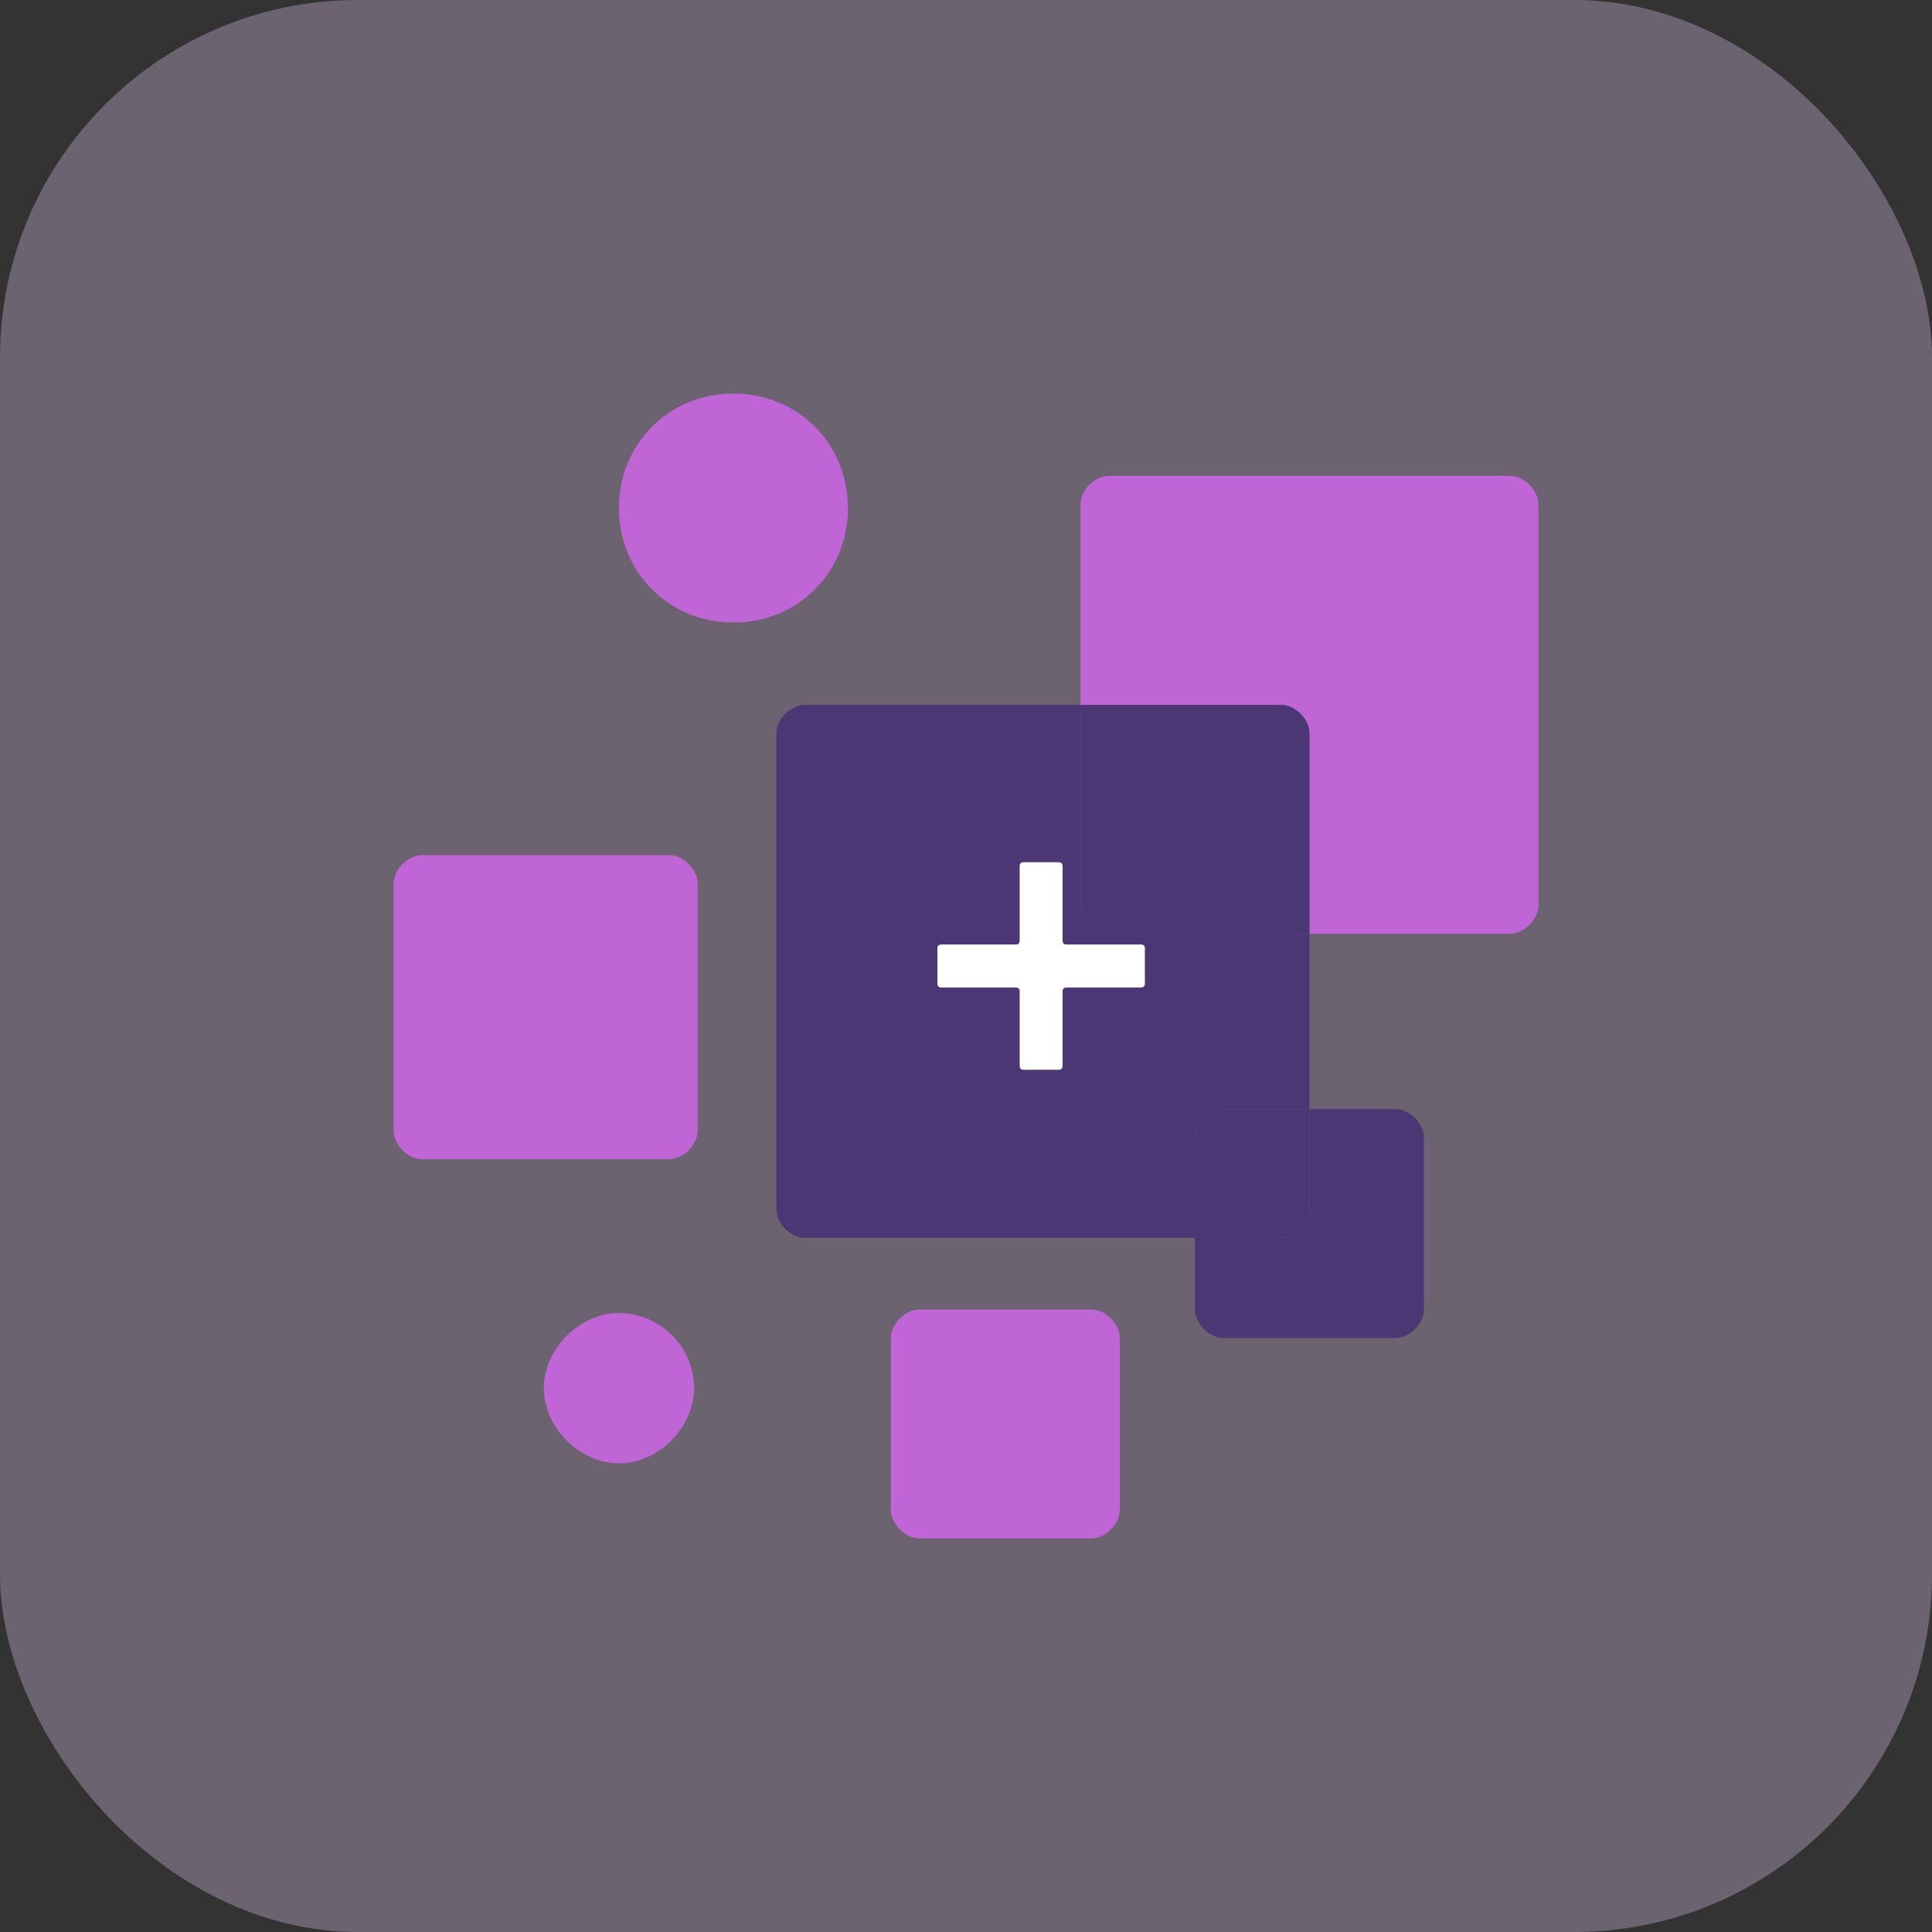
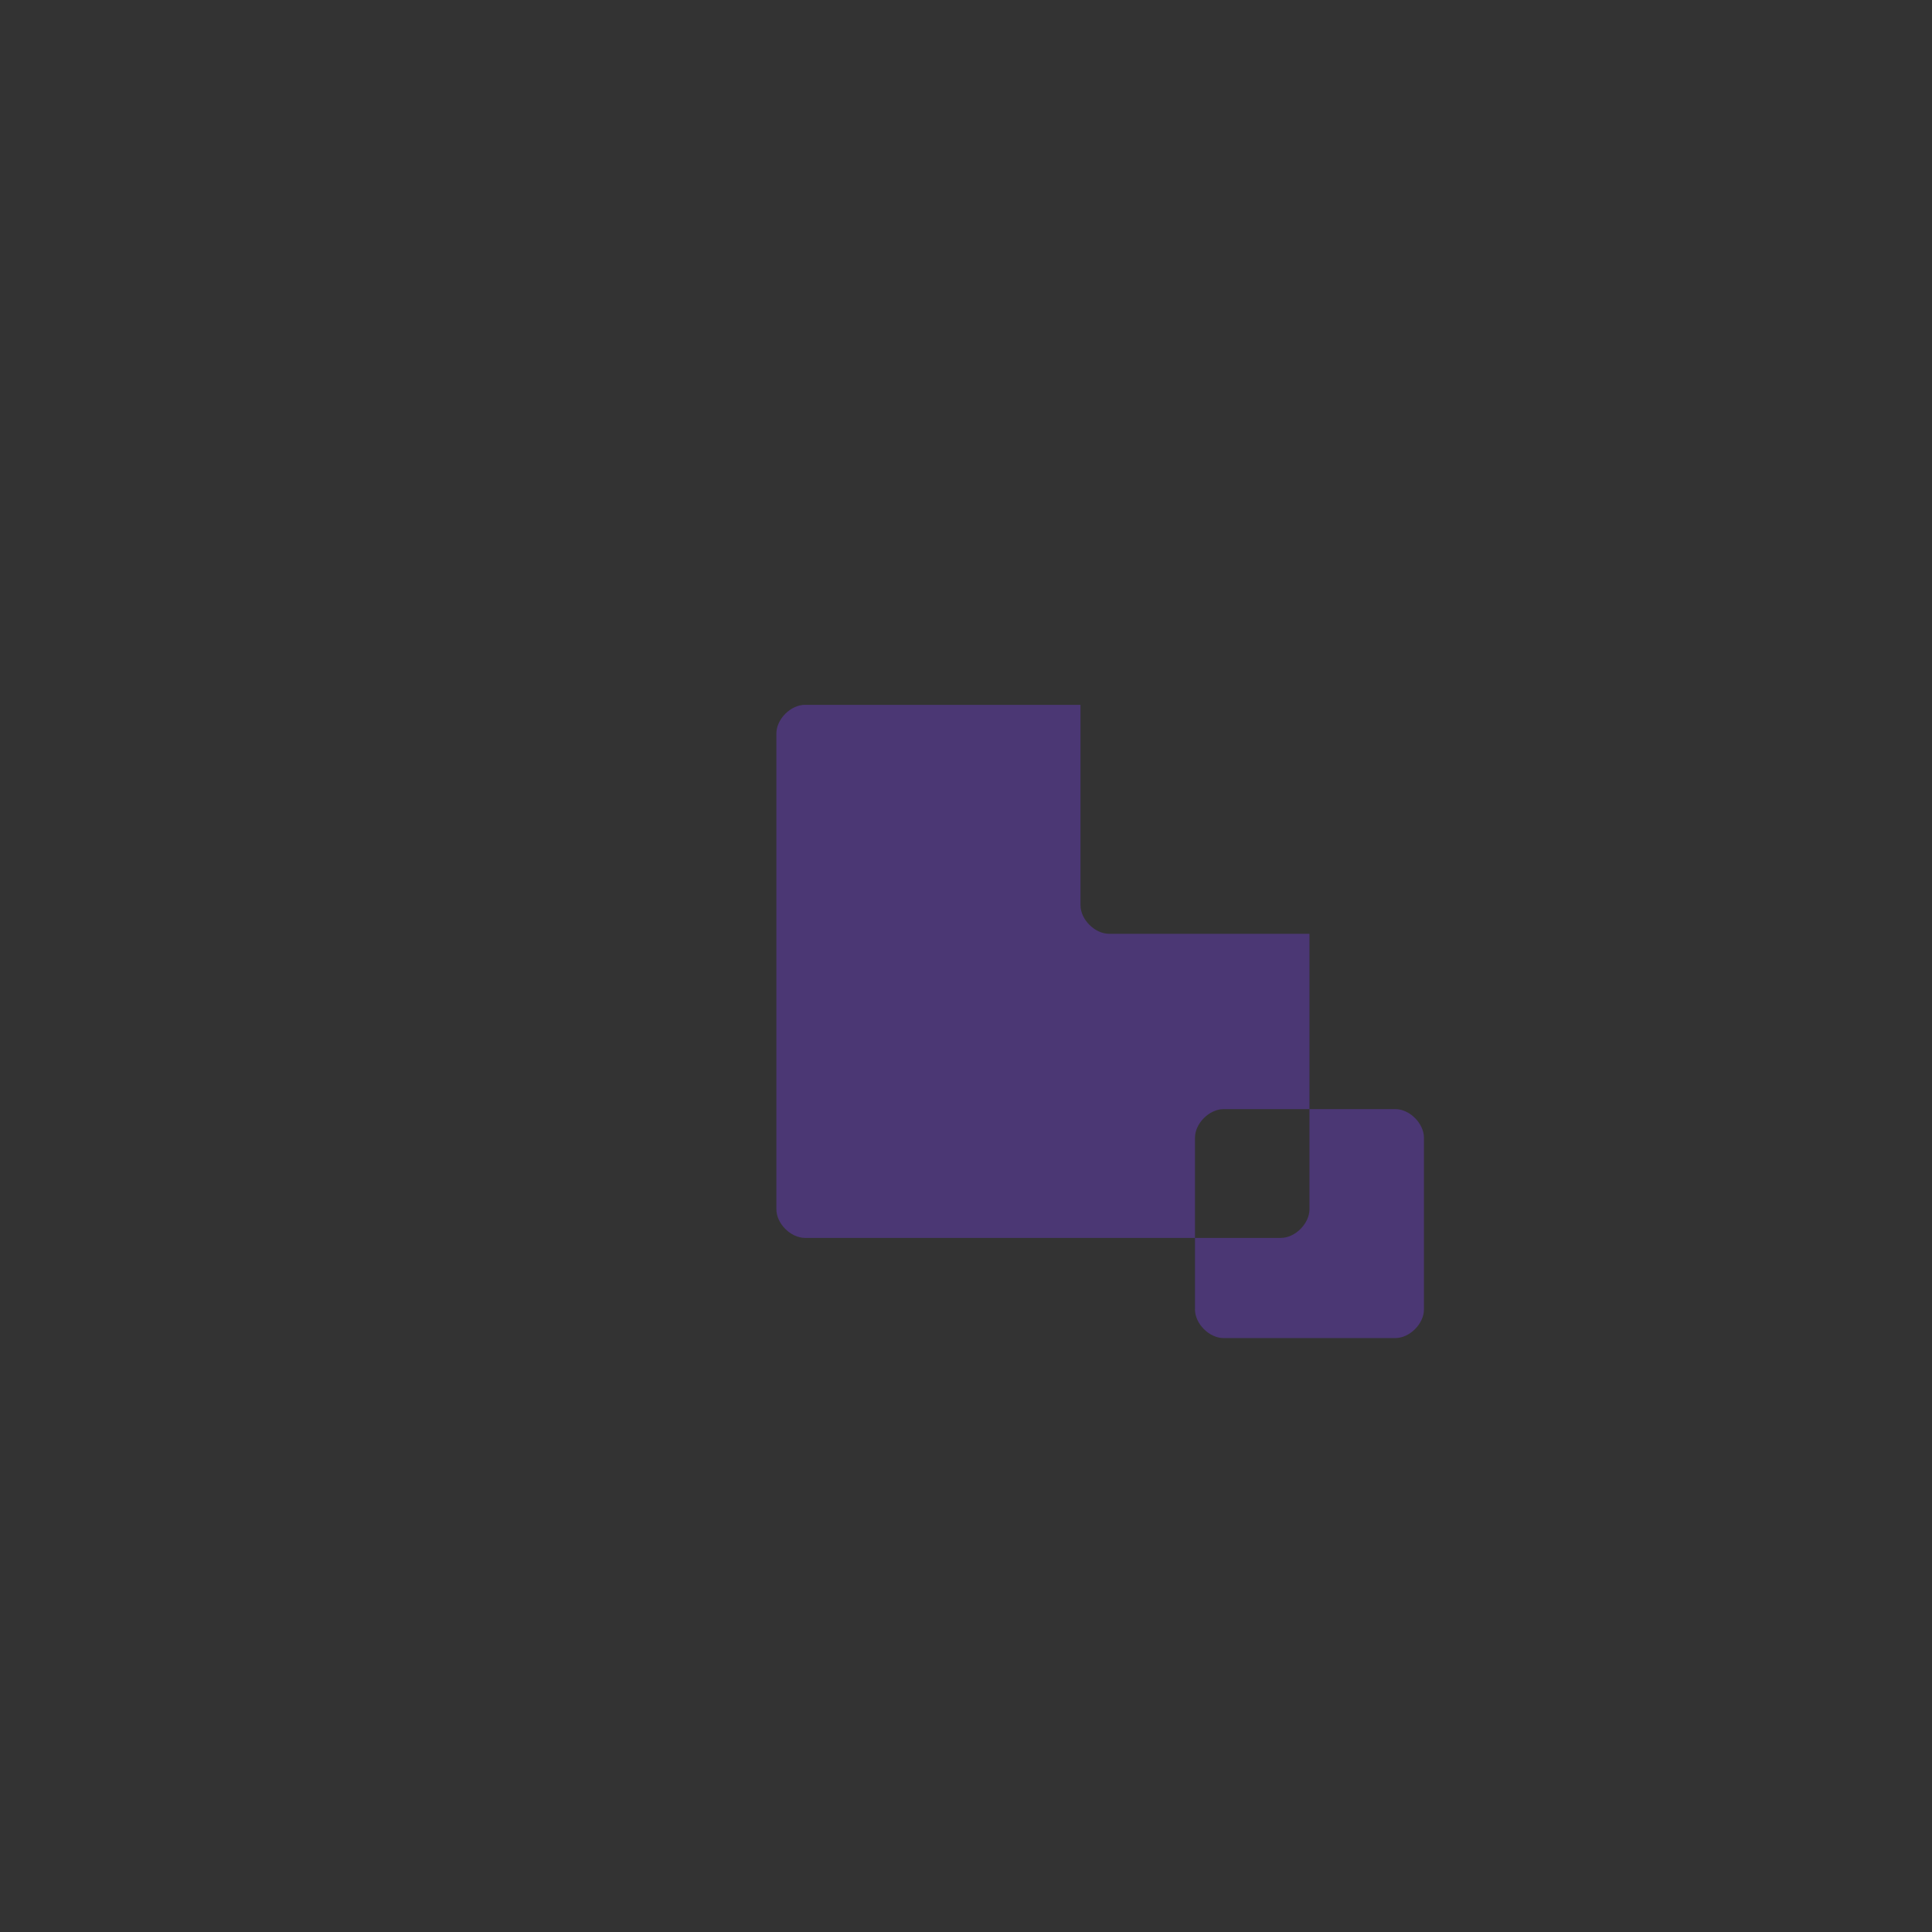
<svg xmlns="http://www.w3.org/2000/svg" id="Layer_1" viewBox="0 0 54 54">
  <rect x="0" y="0" width="54" height="54" fill="#333333" stroke="none" />
  <defs>
    <style>.st2{fill:#c065d5}.st3{fill:#4b3774}</style>
  </defs>
-   <rect width="54" height="54" rx="10" ry="10" style="fill:#edd4ff;opacity:.3" />
-   <path d="M19.4 38.8c0-1.2-1-2.1-2.1-2.1s-2.1 1-2.1 2.1 1 2.1 2.1 2.1 2.1-1 2.1-2.1M23.7 14.2c0-1.8-1.4-3.2-3.2-3.2s-3.2 1.4-3.2 3.2 1.4 3.2 3.2 3.2 3.2-1.4 3.2-3.2M18.7 23.9h-6.9c-.4 0-.8.4-.8.8v6.9c0 .4.4.8.8.8h6.9c.4 0 .8-.4.8-.8v-6.9c0-.4-.4-.8-.8-.8M30.5 36.6h-4.8c-.4 0-.8.4-.8.8v4.8c0 .4.4.8.8.8h4.8c.4 0 .8-.4.8-.8v-4.8c0-.4-.4-.8-.8-.8M42.2 13.3H31c-.4 0-.8.4-.8.8v5.6h5.6c.4 0 .8.4.8.8v5.6h5.6c.4 0 .8-.4.8-.8V14.1c0-.4-.4-.8-.8-.8" class="st2" />
  <path d="M39 31h-2.4v2.8c0 .4-.4.8-.8.8h-2.4v2c0 .4.4.8.8.8H39c.4 0 .8-.4.8-.8v-4.8c0-.4-.4-.8-.8-.8M34.2 31h2.4v-4.9H31c-.4 0-.8-.4-.8-.8v-5.6h-7.7c-.4 0-.8.4-.8.8v13.3c0 .4.4.8.8.8h10.9v-2.8c0-.4.4-.8.8-.8" class="st3" />
-   <path d="M36.6 33.8V31h-2.4c-.4 0-.8.4-.8.8v2.8h2.4c.4 0 .8-.4.8-.8M30.2 19.7h5.6c.4 0 .8.4.8.8v5.6H31c-.4 0-.8-.4-.8-.8z" class="st3" />
-   <path d="M31.9 26.4h-2.1s-.1 0-.1-.1v-2.1s0-.1-.1-.1h-1s-.1 0-.1.1v2.1s0 .1-.1.1h-2.1s-.1 0-.1.1v1s0 .1.1.1h2.1s.1 0 .1.1v2.1s0 .1.1.1h1s.1 0 .1-.1v-2.1s0-.1.1-.1h2.1s.1 0 .1-.1v-1s0-.1-.1-.1" style="fill:#fff" />
</svg>